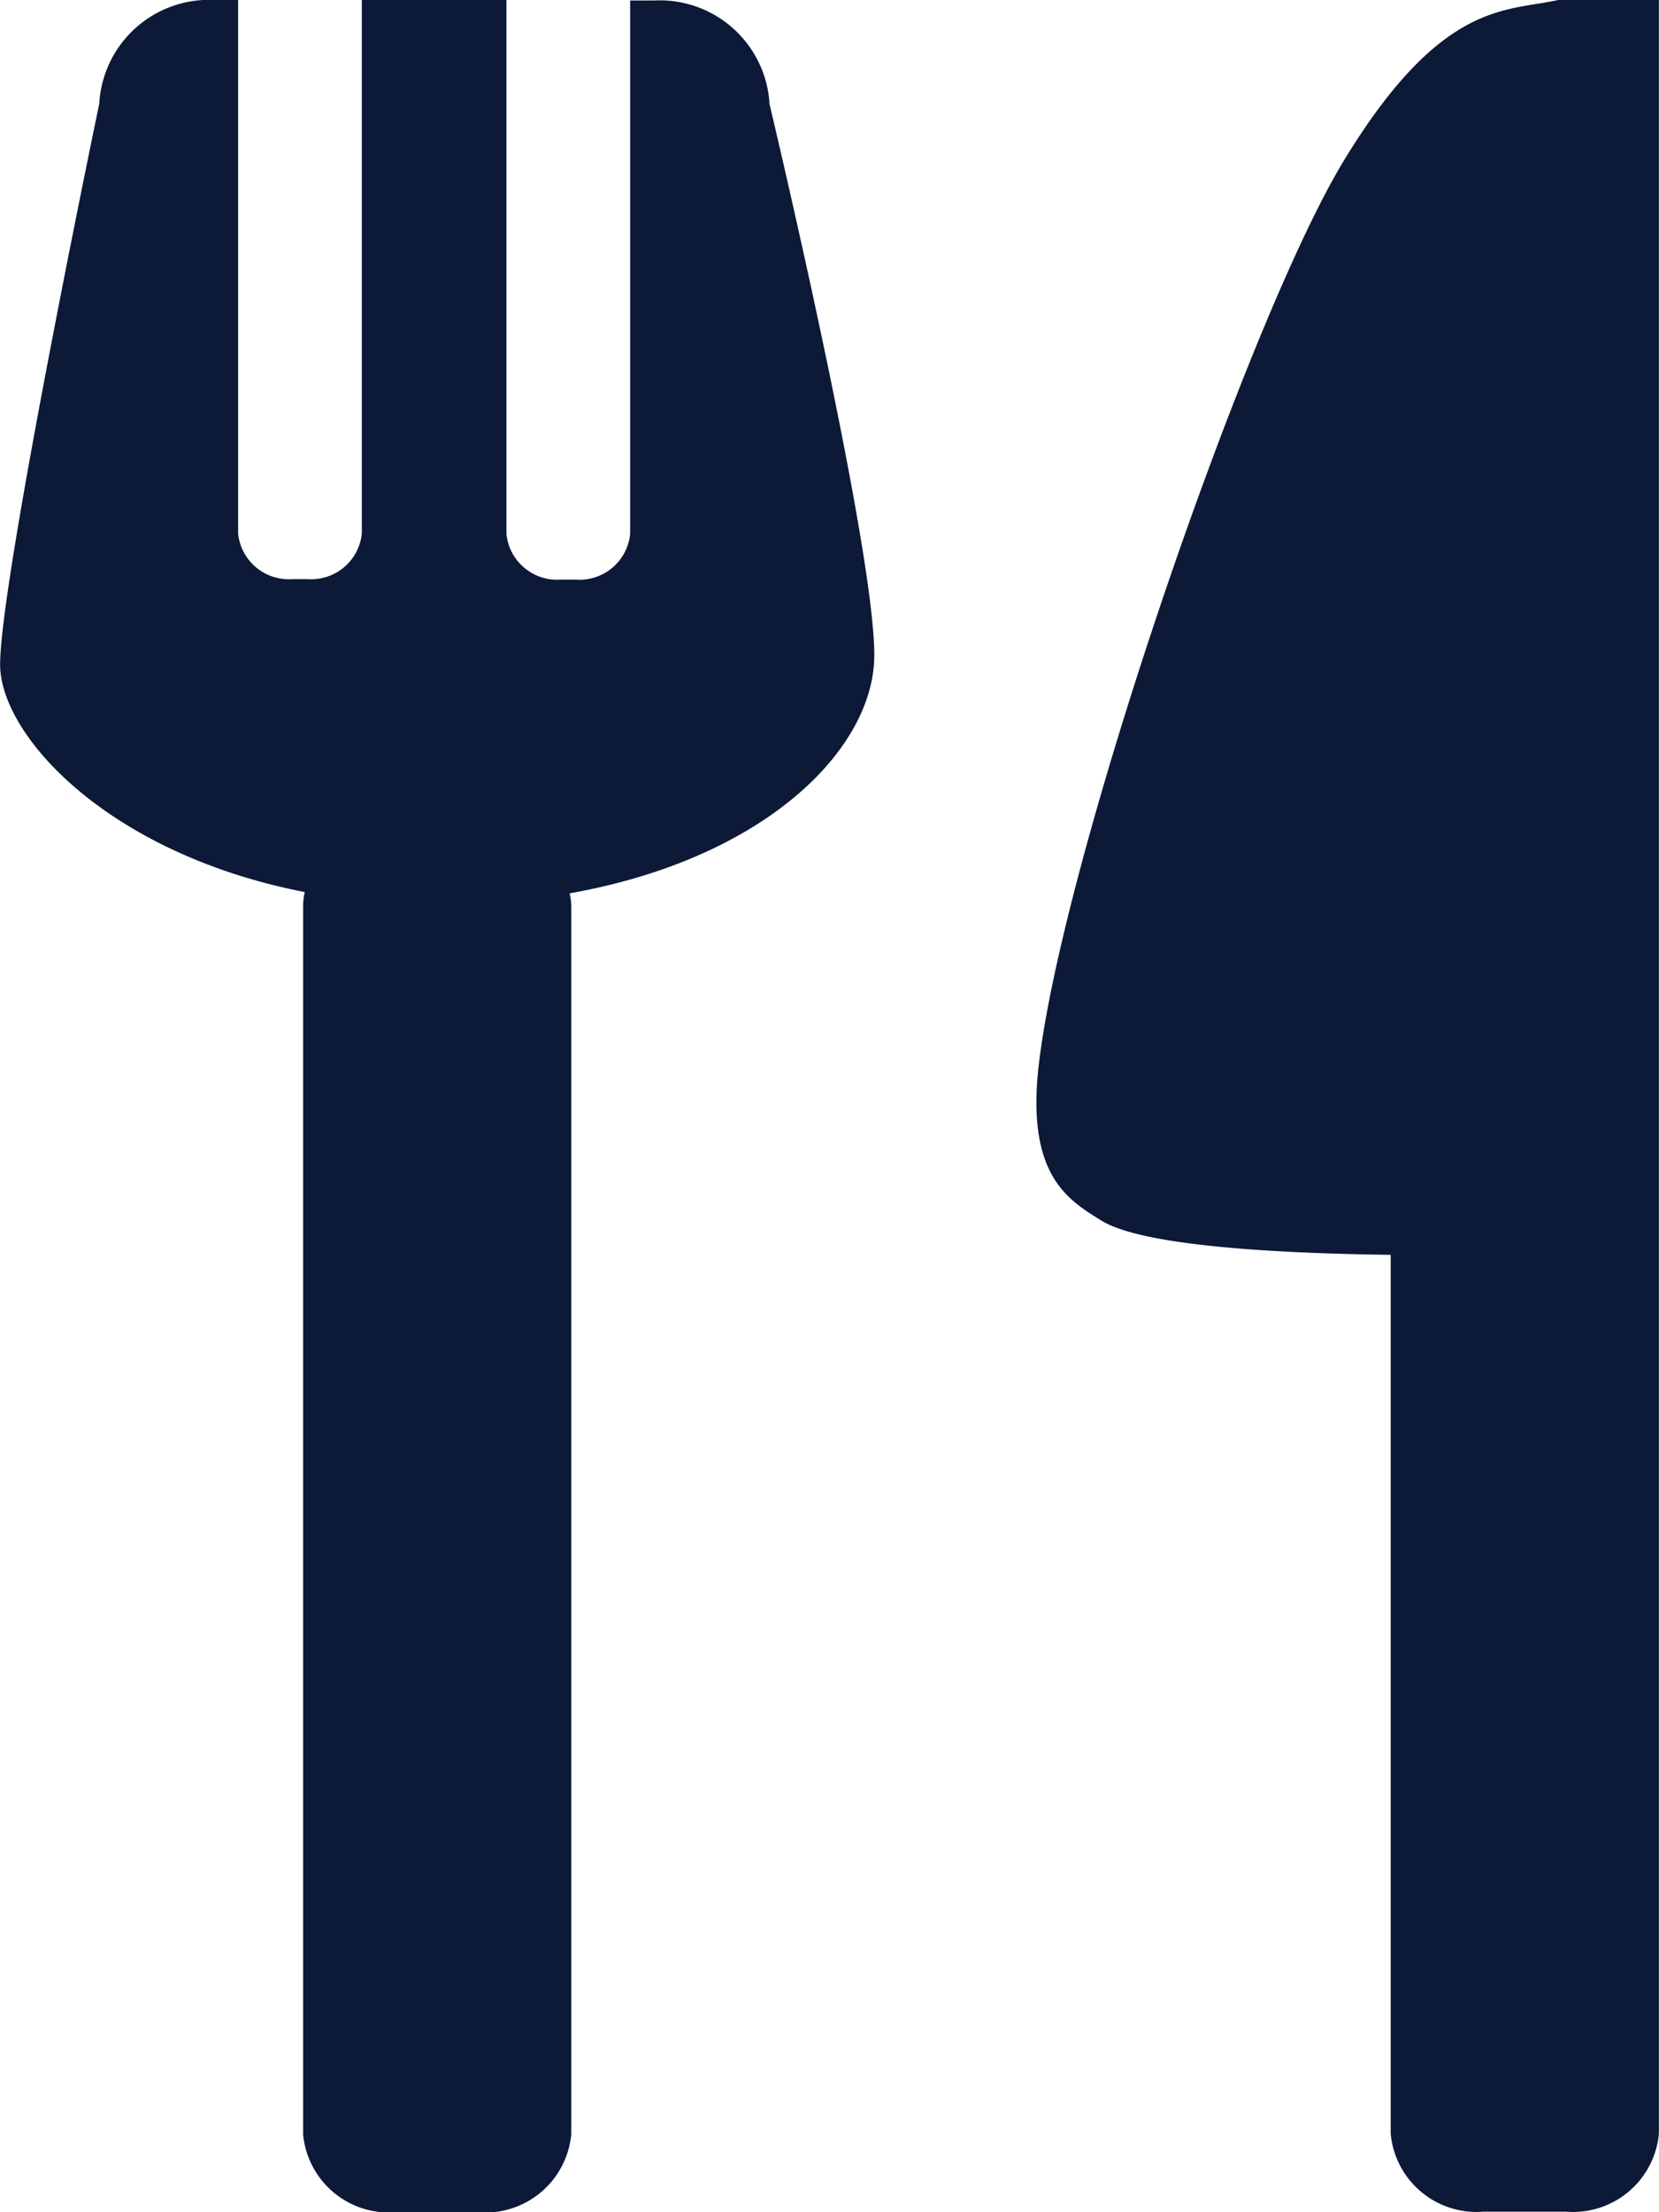
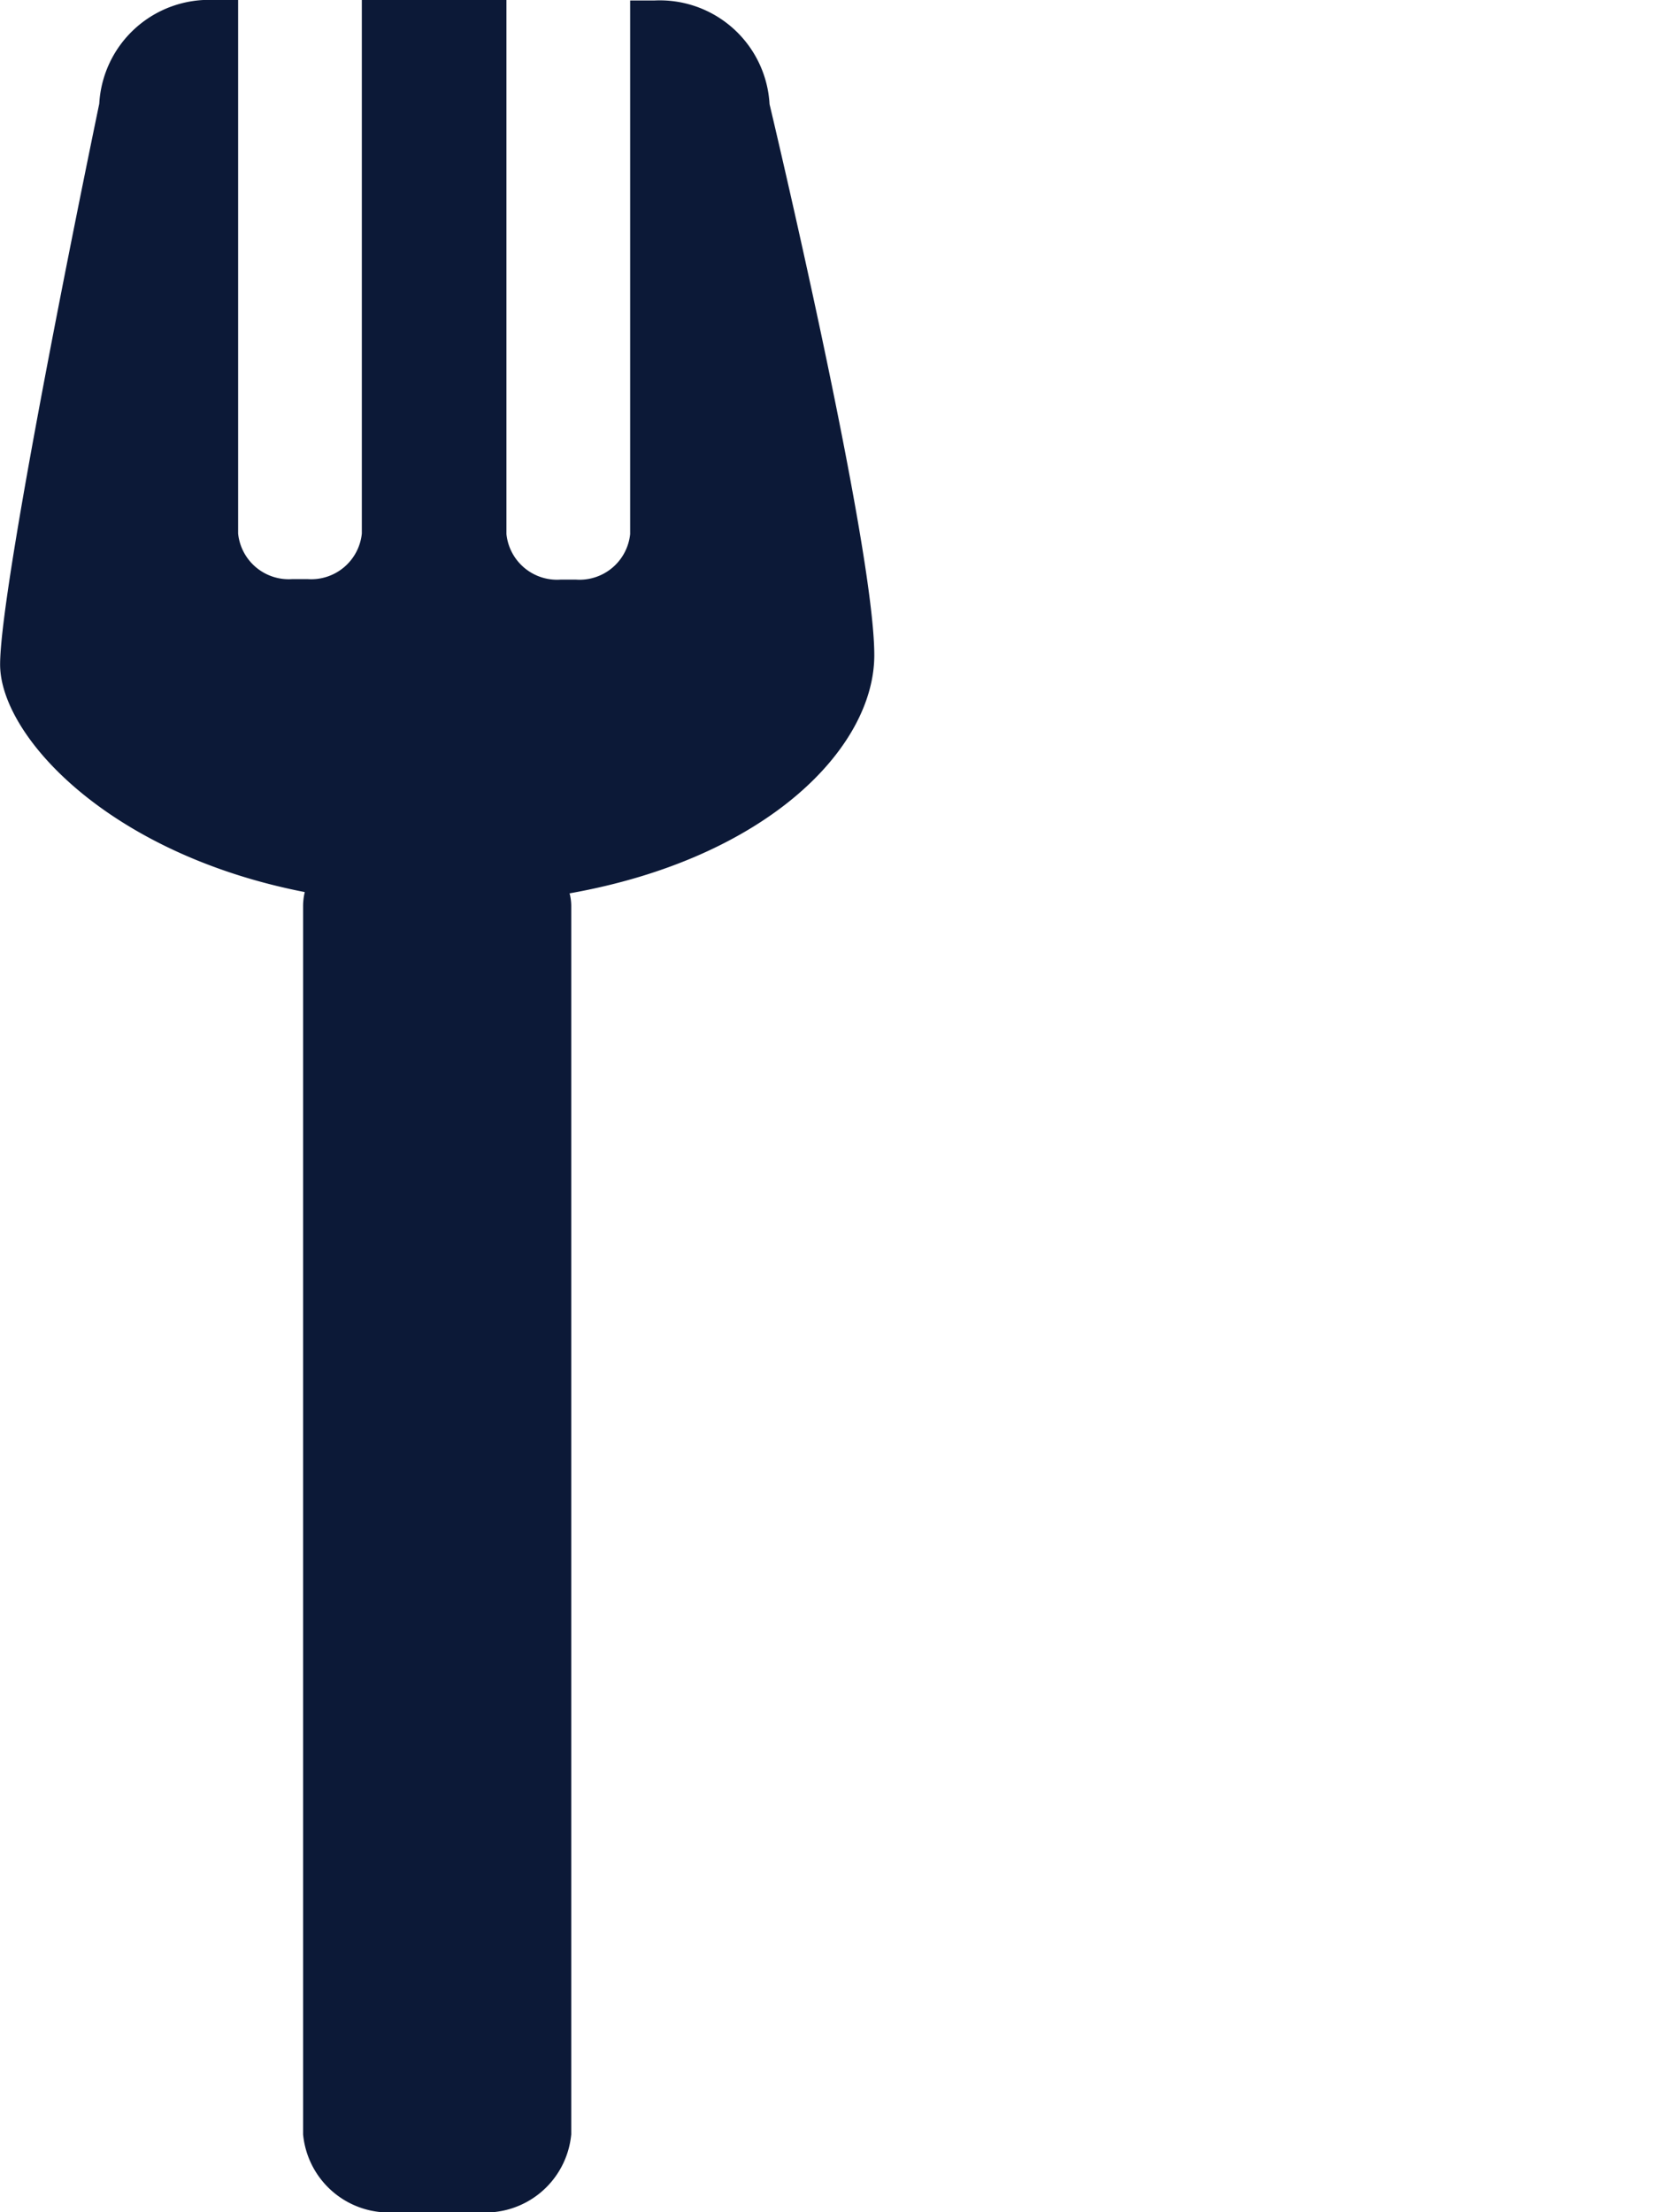
<svg xmlns="http://www.w3.org/2000/svg" width="30" height="40" viewBox="0 0 30 40">
  <g id="knife_svg" data-name="knife svg" transform="translate(0)">
    <path id="パス_1083" data-name="パス 1083" d="M26.5,17.426c0-2.02-1.894-9.962-1.894-9.962a1.988,1.988,0,0,0-2.086-1.875h-.435v9.648a.92.92,0,0,1-.982.823h-.273a.92.92,0,0,1-.982-.823V5.58H17.233v9.648a.92.92,0,0,1-.982.823h-.273a.92.92,0,0,1-.982-.823V5.58h-.425a1.988,1.988,0,0,0-2.086,1.875s-1.793,8.6-1.793,10.14c0,1.281,1.945,3.42,5.509,4.115a1.112,1.112,0,0,0-.03.263v22.2A1.559,1.559,0,0,0,17.85,45.58h1.489a1.559,1.559,0,0,0,1.681-1.409v-22.2a.907.907,0,0,0-.03-.238C24.555,21.1,26.5,19.106,26.5,17.426Z" transform="translate(-10.69 -5.58)" fill="#0c1937" />
-     <path id="パス_1084" data-name="パス 1084" d="M40.449,5.58c-.942.212-2.107,0-3.869,2.893s-5.125,12.711-5.53,16.419c-.213,1.96.557,2.393,1.124,2.749.7.45,3.008.6,5.246.628V44.161A1.559,1.559,0,0,0,39.1,45.57h1.489a1.559,1.559,0,0,0,1.681-1.409V5.58H40.459Z" transform="translate(-12.272 -5.58)" fill="#0c1937" />
  </g>
</svg>